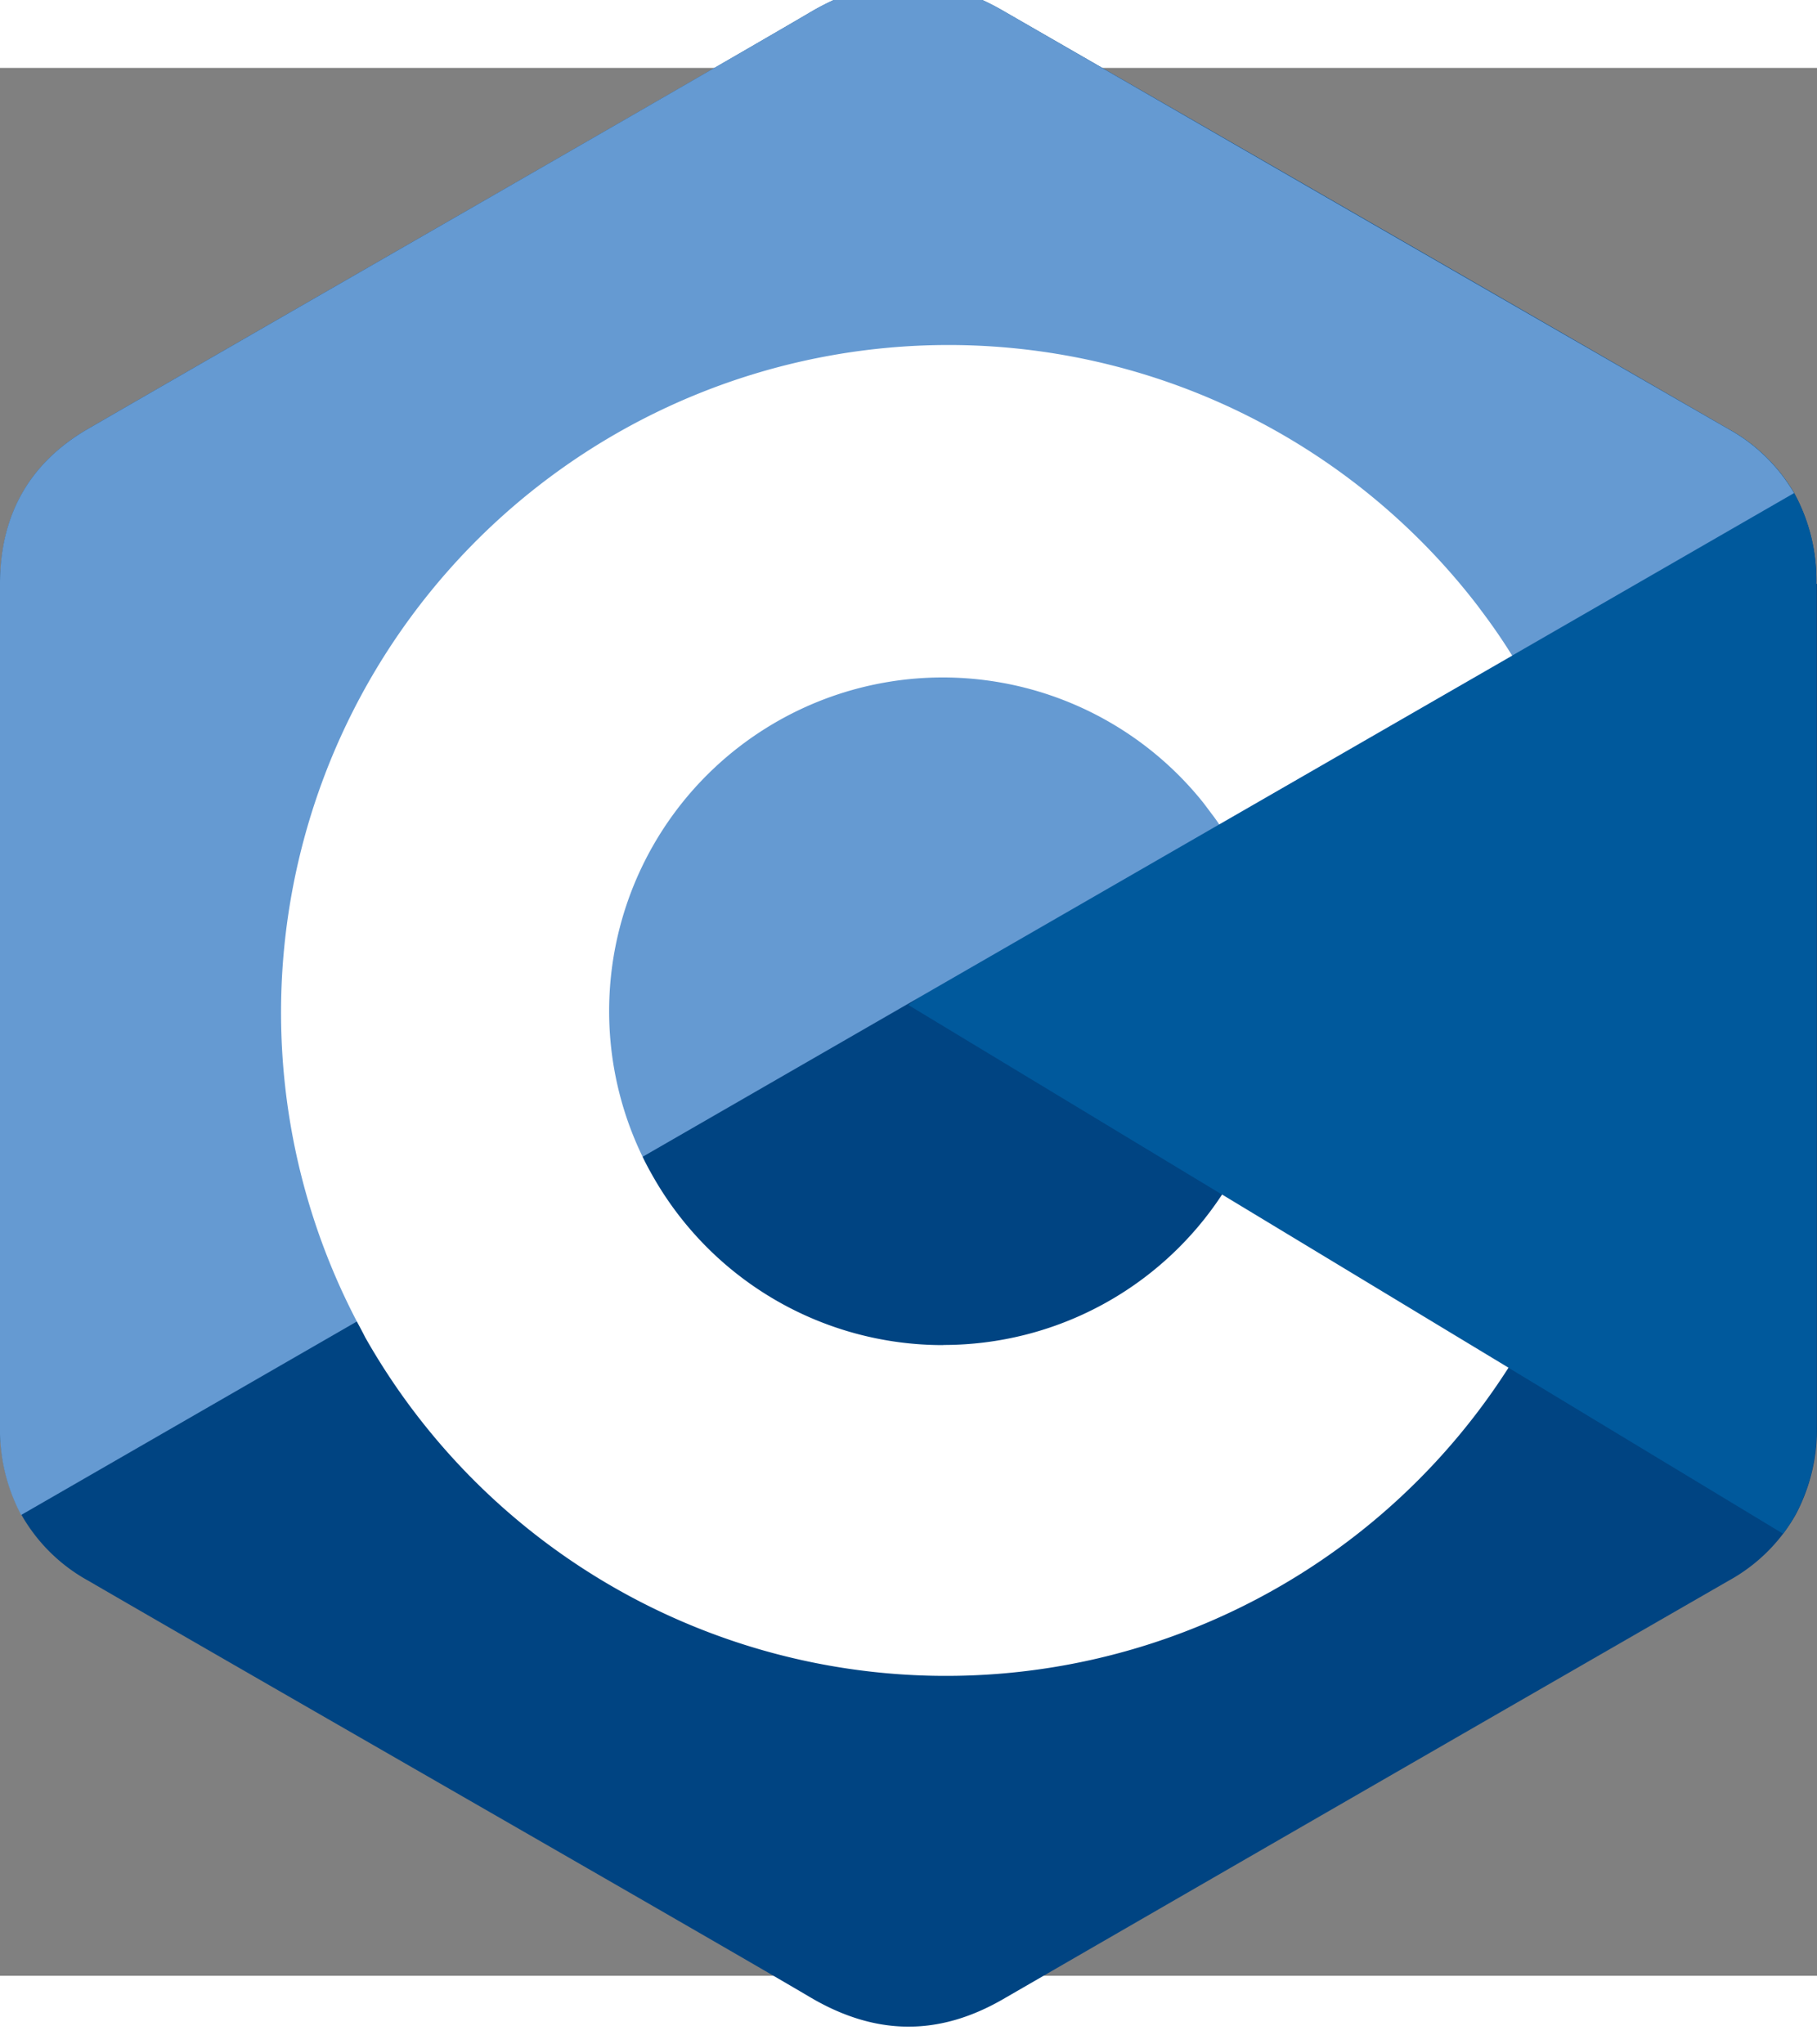
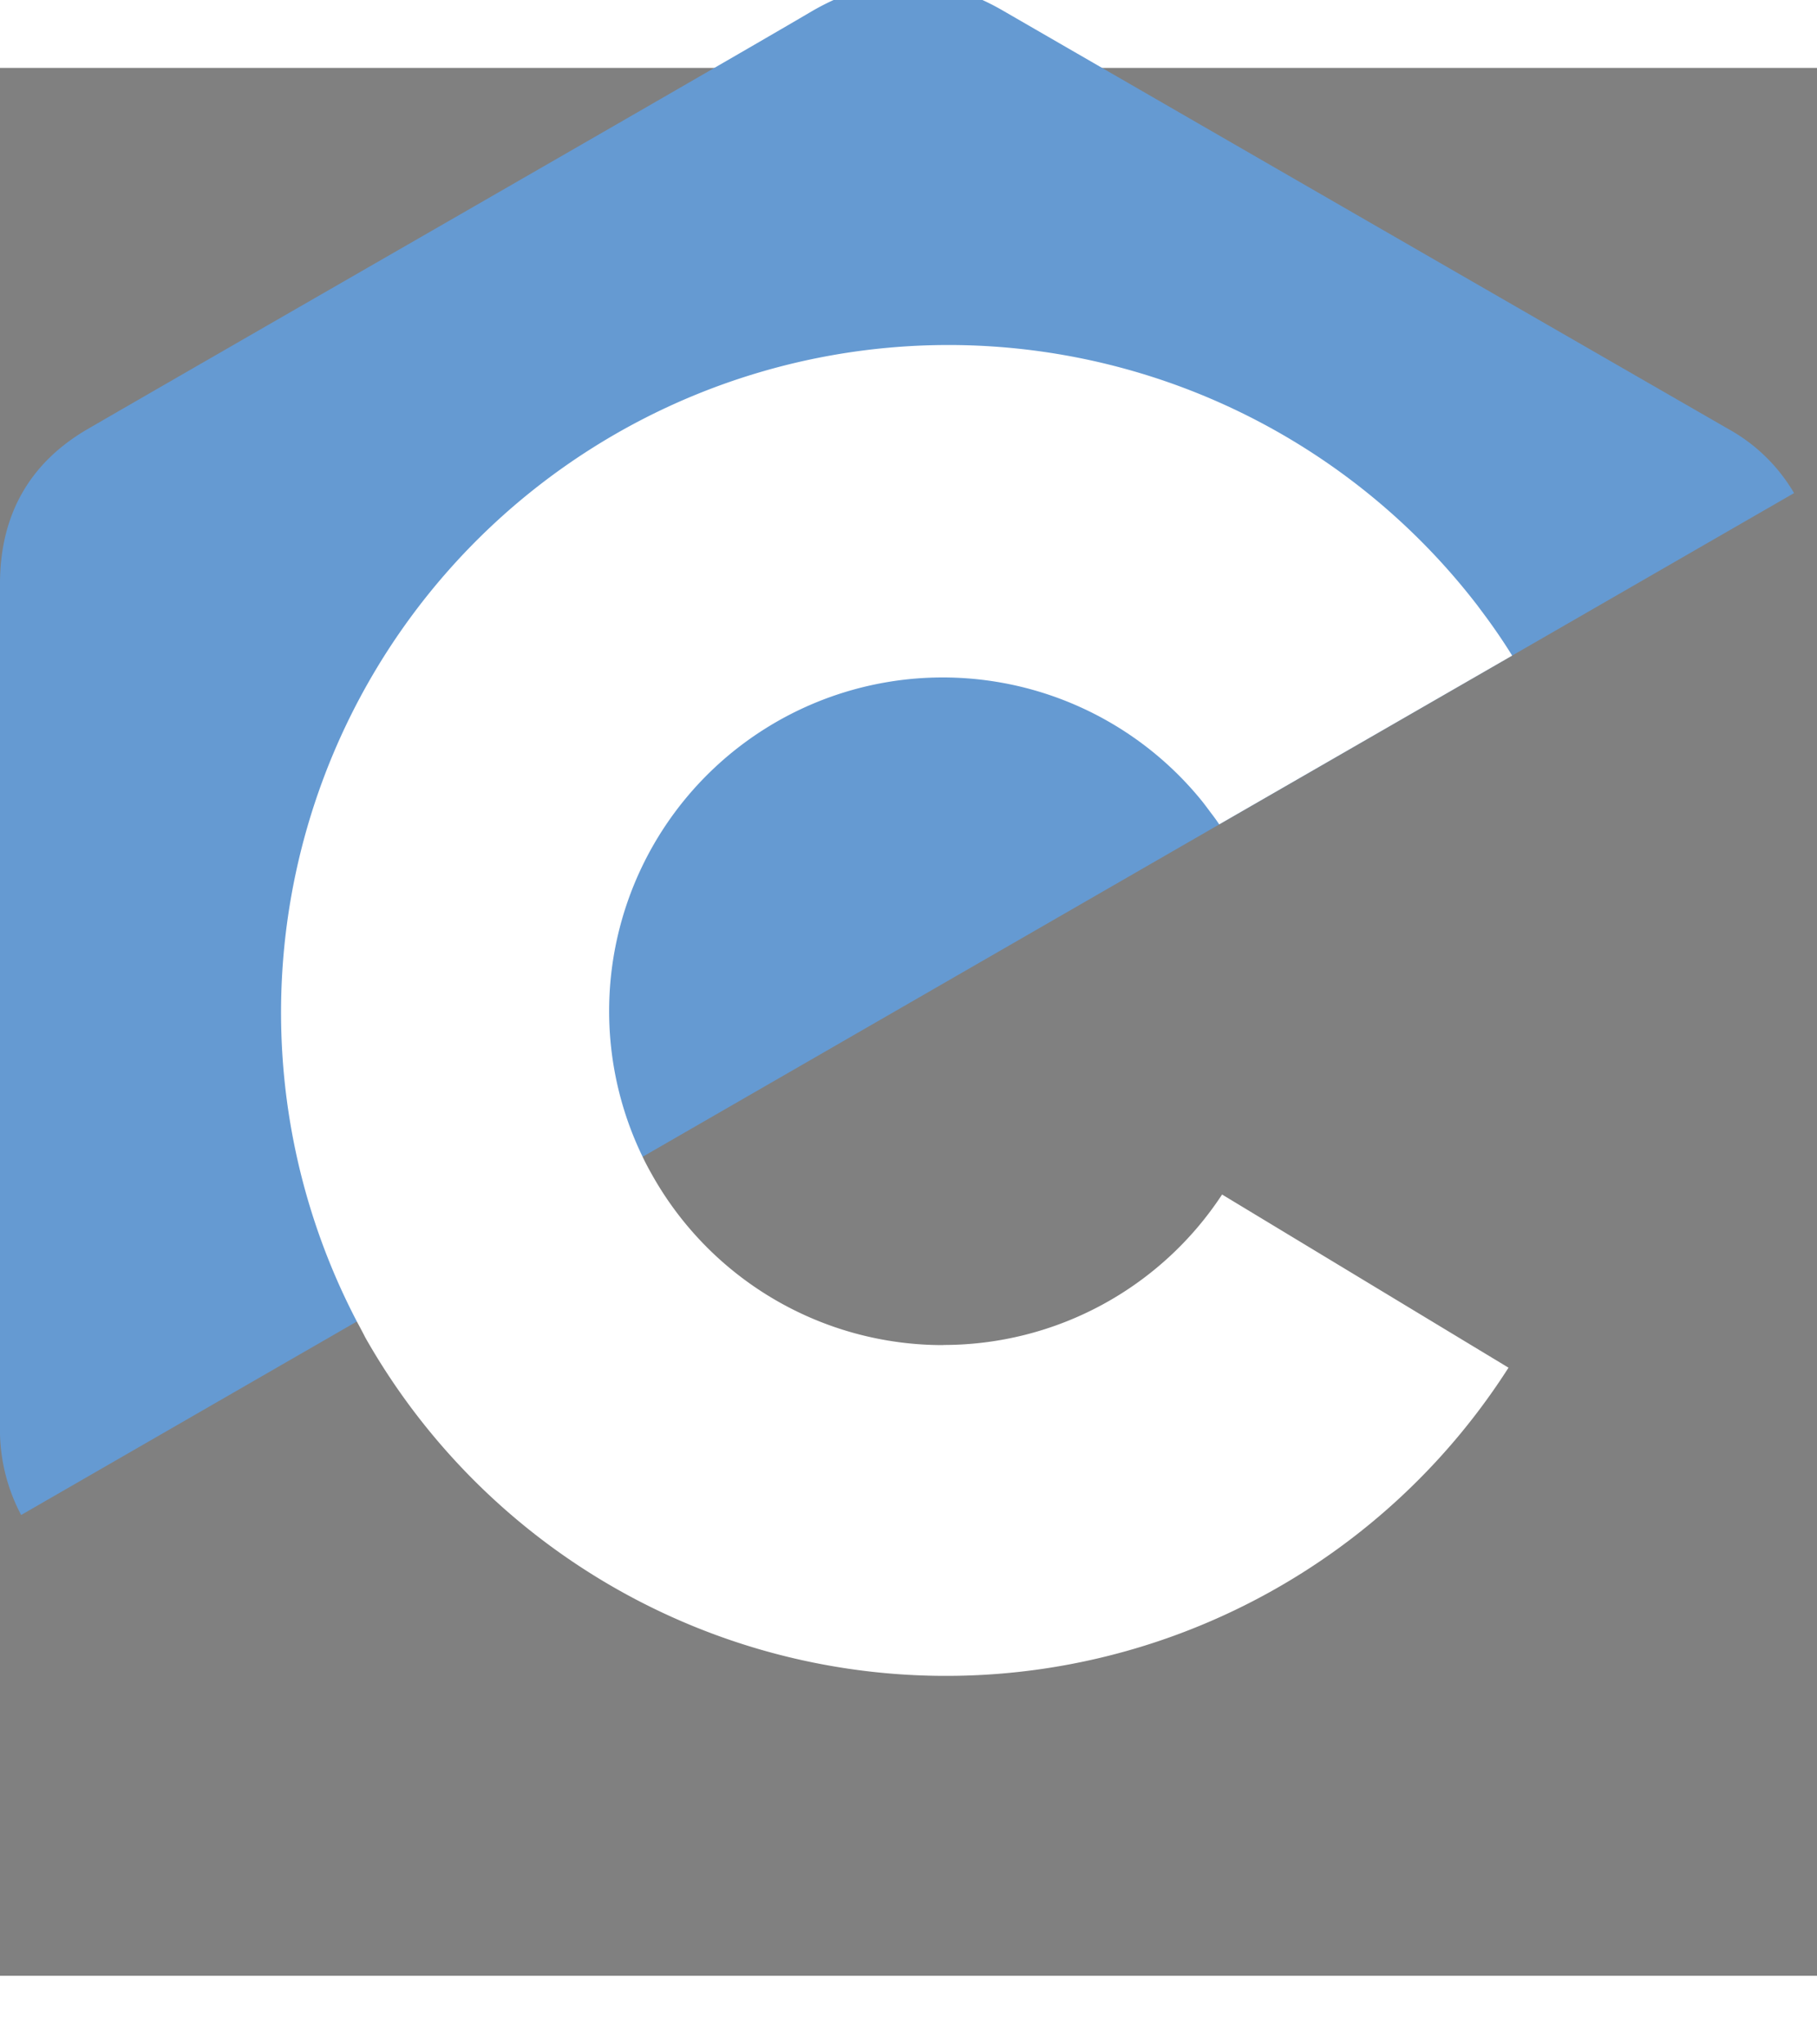
<svg xmlns="http://www.w3.org/2000/svg" viewBox="32.186 20.47 27.842 29.231" width="263.008" height="295.79" version="1.1" id="svg11619">
  <rect x="32.186" y="20.47" width="27.842" height="29.231" fill="#808080" stroke="none" />
  <defs id="defs11623" />
-   <path d="m 60.018,28.375 a 2.774,2.774 0 0 0 -0.339,-1.391 2.655,2.655 0 0 0 -1.007,-0.982 q -5.558,-3.209 -11.119,-6.409 c -0.998,-0.577 -1.966,-0.557 -2.958,0.029 -1.475,0.867 -8.859,5.102 -11.059,6.378 -0.906,0.525 -1.347,1.329 -1.347,2.373 v 12.902 a 2.787,2.787 0 0 0 0.326,1.364 2.641,2.641 0 0 0 1.024,1.009 c 2.2,1.28 9.586,5.51 11.06,6.381 0.992,0.586 1.96,0.607 2.959,0.029 q 5.556,-3.21 11.119,-6.412 a 2.641,2.641 0 0 0 1.024,-1.009 2.787,2.787 0 0 0 0.326,-1.364 v -12.9 z" fill="#004482" id="path11611" style="stroke-width:0.128" />
-   <path d="m 60.02,41.277 a 2.78,2.78 0 0 1 -0.326,1.364 2.378,2.378 0 0 1 -0.186,0.287 l -13.405,-8.102 12.568,-8.823 a 2.652,2.652 0 0 1 1.006,0.982 2.761,2.761 0 0 1 0.34,1.391 c 0.003,4.301 0.003,12.901 0.003,12.901 z" fill="#00599c" id="path11613" style="stroke-width:0.128" />
  <path d="m 59.677,26.984 -27.167,15.657 a 2.784,2.784 0 0 1 -0.324,-1.363 v -12.904 c 0,-1.044 0.442,-1.848 1.347,-2.373 2.202,-1.276 9.586,-5.512 11.062,-6.381 0.989,-0.586 1.958,-0.607 2.957,-0.029 q 5.556,3.21 11.119,6.412 a 2.652,2.652 0 0 1 1.006,0.982 z" fill="#659ad2" id="path11615" style="stroke-width:0.128" />
  <path d="m 46.64,40.038 a 5.108,5.108 0 0 1 -4.48,-2.641 q -0.068,-0.12 -0.128,-0.246 a 5.112,5.112 0 0 1 8.55,-5.475 c 0.068,0.082 0.128,0.168 0.196,0.256 0.031,0.042 0.061,0.084 0.09,0.128 l 4.489,-2.586 q -0.164,-0.264 -0.343,-0.512 c -0.063,-0.088 -0.128,-0.173 -0.189,-0.256 a 10.227,10.227 0 0 0 -17.17,10.972 c 0.044,0.082 0.088,0.163 0.128,0.243 a 10.228,10.228 0 0 0 17.518,0.463 l -4.389,-2.653 a 5.105,5.105 0 0 1 -4.271,2.305 z" fill="#ffffff" id="path11617" style="stroke-width:0.128" />
</svg>